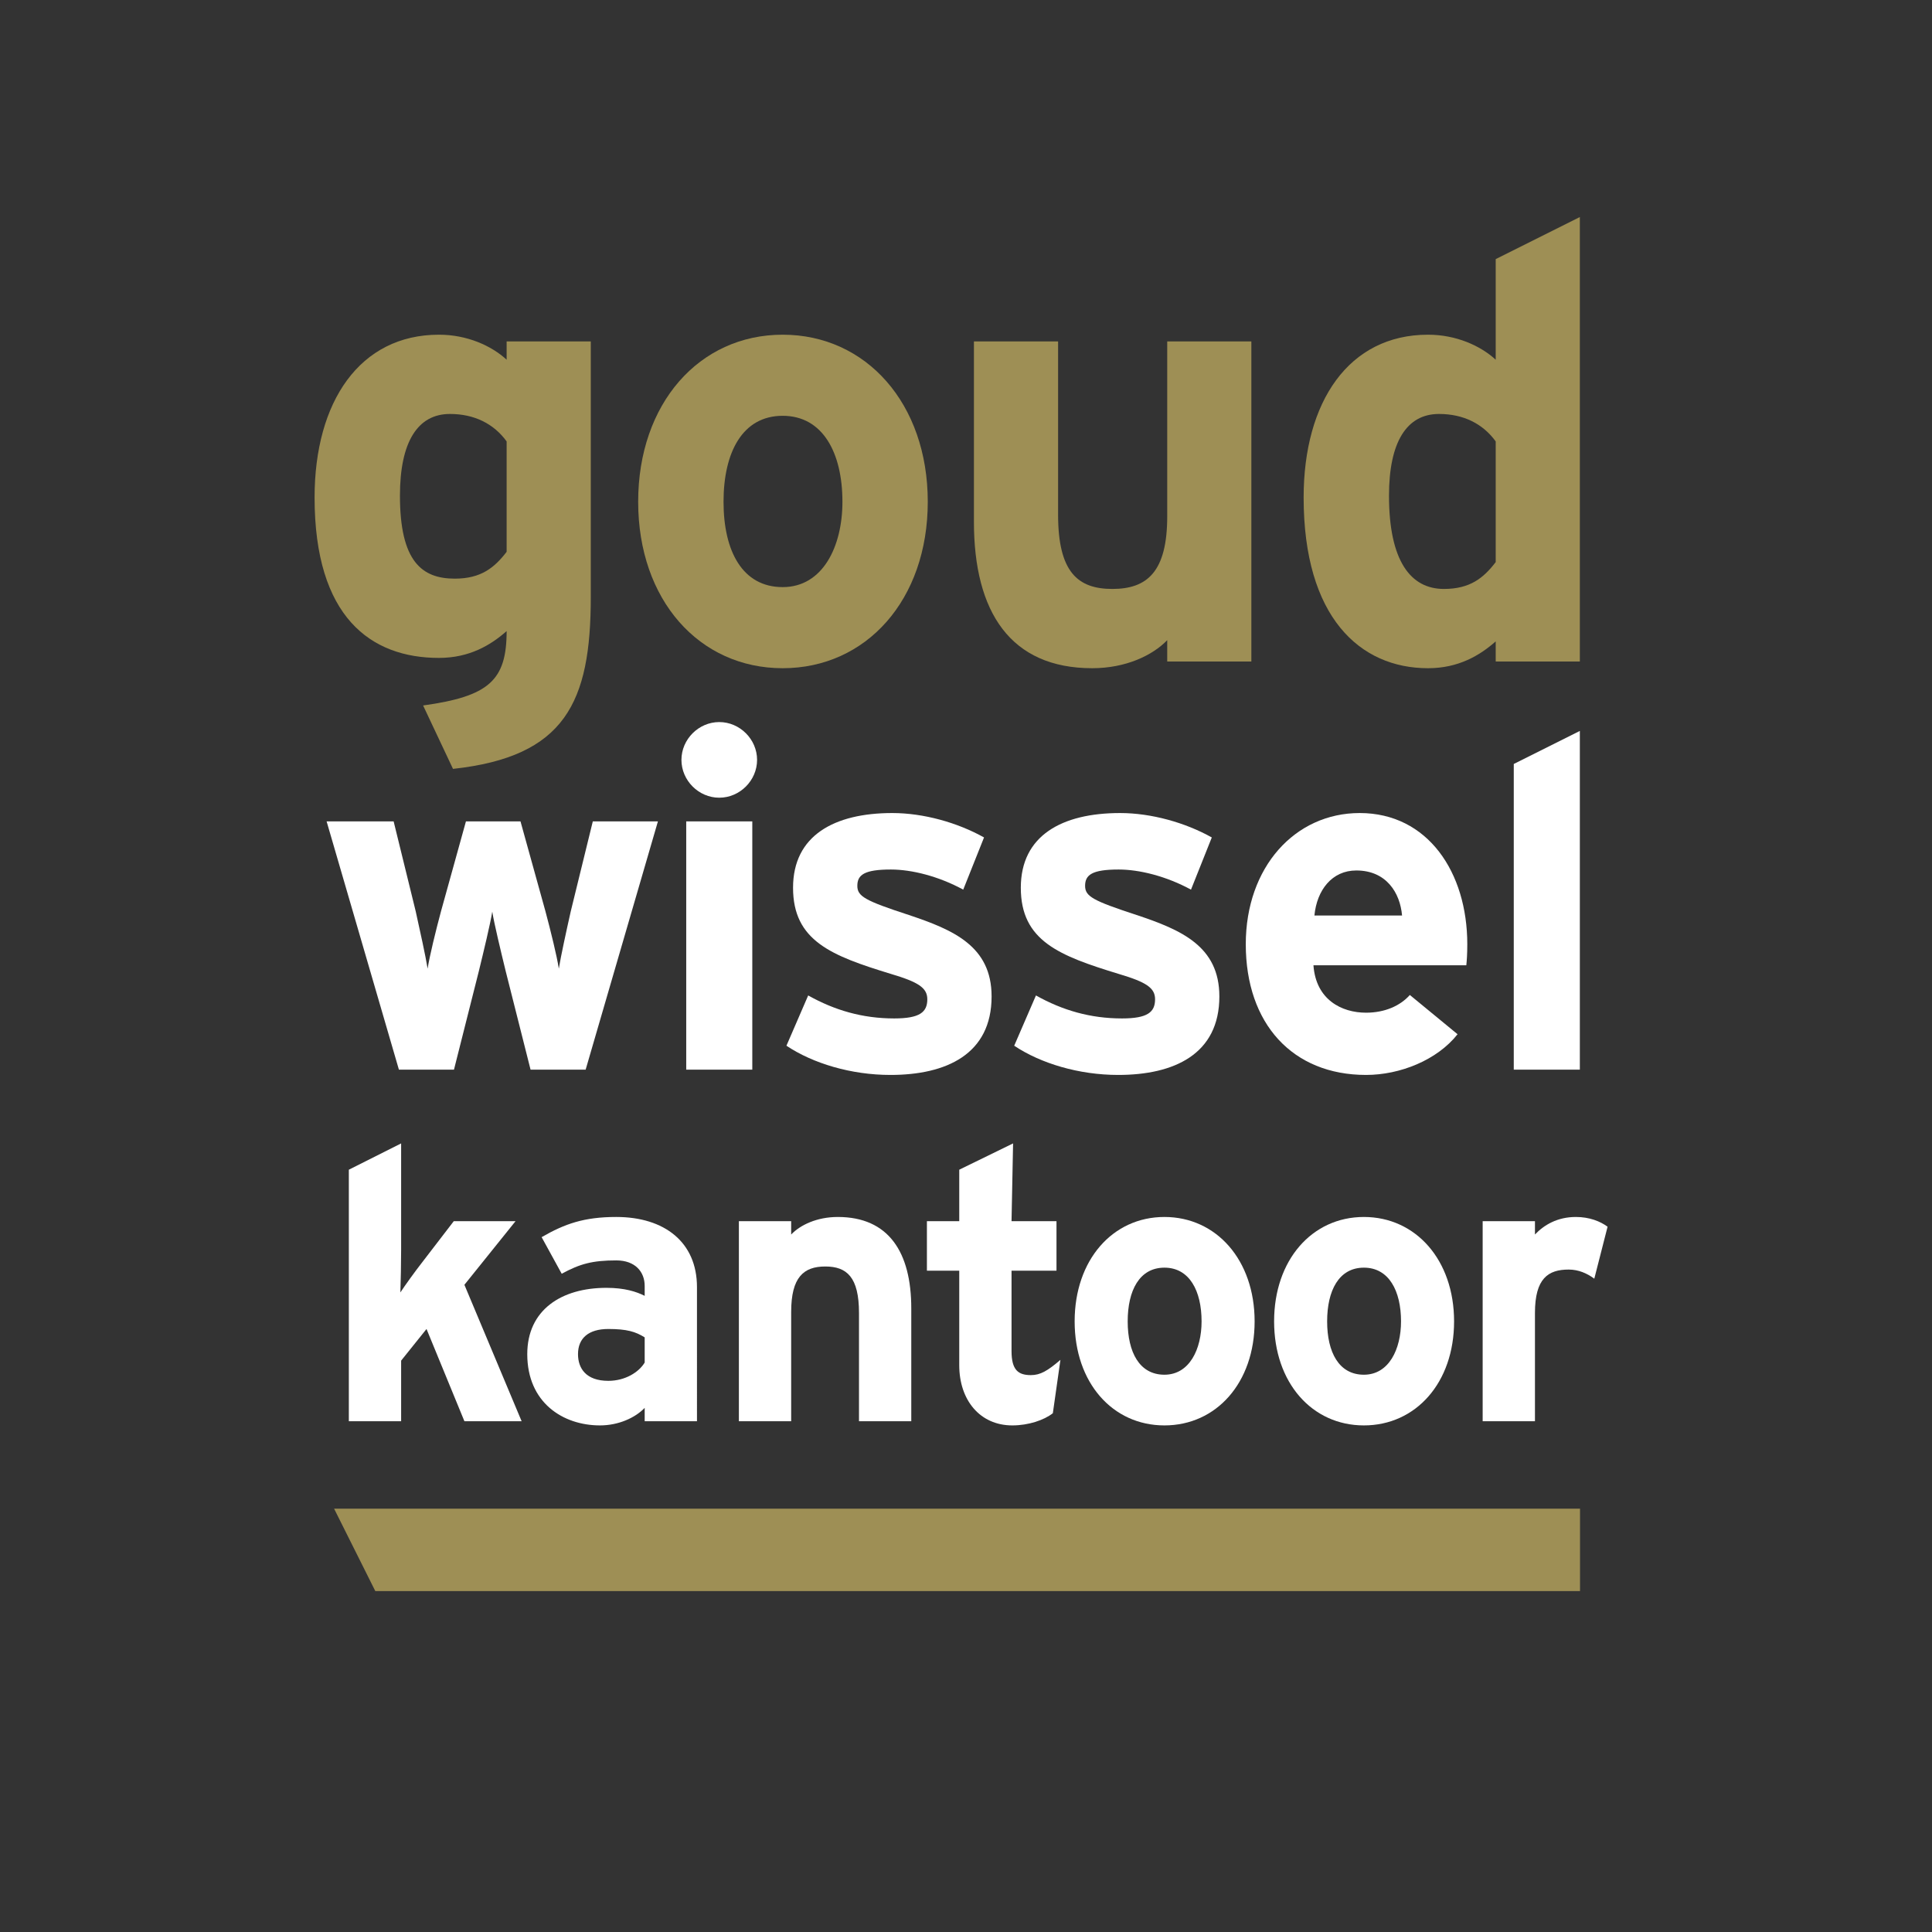
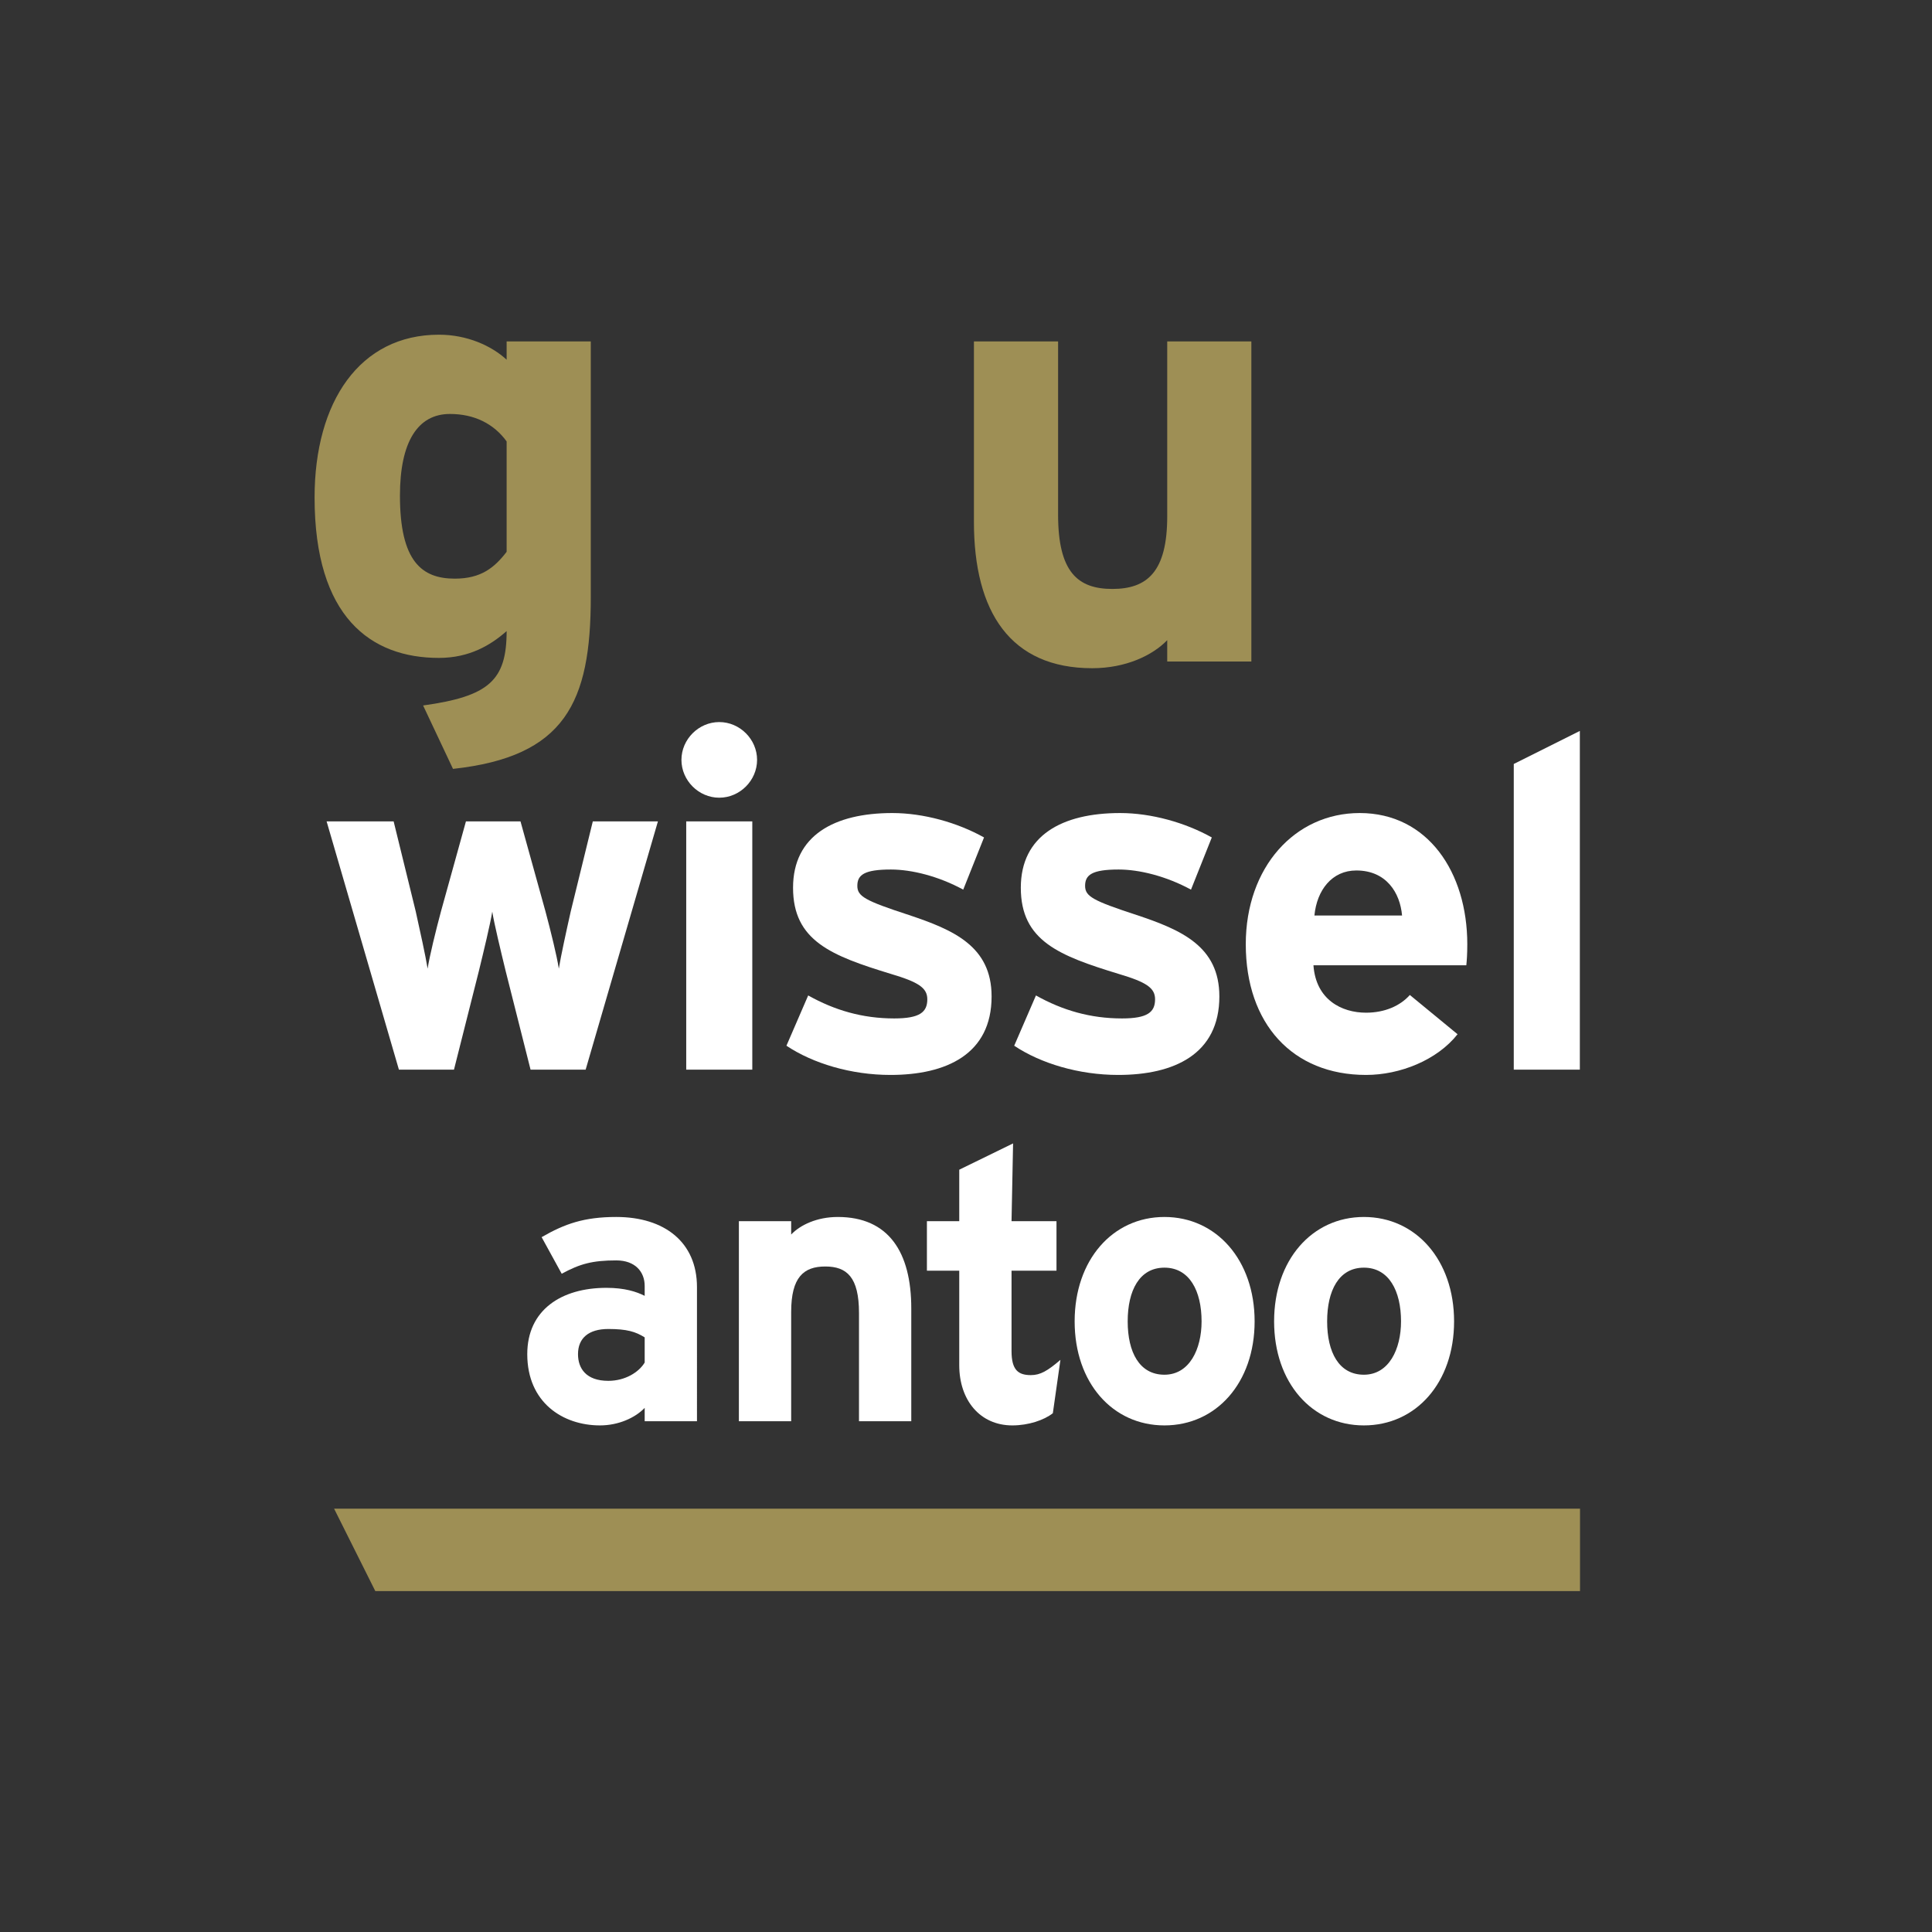
<svg xmlns="http://www.w3.org/2000/svg" xmlns:ns1="http://sodipodi.sourceforge.net/DTD/sodipodi-0.dtd" xmlns:ns2="http://www.inkscape.org/namespaces/inkscape" version="1.1" id="svg2" xml:space="preserve" width="500" height="500" viewBox="0 0 500 500" ns1:docname="gwk diap_NED_rgb.eps">
  <rect x="0" y="0" width="500" height="500" fill="#333333" stroke="none" />
  <defs id="defs6" />
  <ns1:namedview pagecolor="#ffffff" bordercolor="#666666" borderopacity="1" objecttolerance="10" gridtolerance="10" guidetolerance="10" ns2:pageopacity="0" ns2:pageshadow="2" ns2:window-width="640" ns2:window-height="480" id="namedview4" />
  <g id="g10" ns2:groupmode="layer" ns2:label="ink_ext_XXXXXX" transform="matrix(1.333,0,0,-1.333,0,500)">
    <g id="g12" transform="scale(0.1)">
      <path d="m 983.613,2679.6 v 214.36 c -24.855,34.31 -62.734,53.28 -110.074,53.28 -62.734,0 -97.051,-54.47 -97.051,-158.6 0,-127.85 42.629,-161.13 106.508,-161.13 50.902,0 76.949,21.29 100.617,52.09 z m 163.397,-87.59 c 0,-204.8 -49.76,-310.17 -267.53,-333.84 l -58.031,123.1 c 127.852,17.77 162.164,48.57 162.164,144.44 -30.75,-27.24 -72.195,-52.09 -131.367,-52.09 -132.601,0 -241.488,79.42 -241.488,311.45 0,185.84 87.594,316.06 241.488,316.06 54.469,0 101.805,-21.31 131.367,-48.55 v 35.53 h 163.397 v -496.1" style="fill:#9e8f55;fill-opacity:1;fill-rule:nonzero;stroke:none" id="path14" />
-       <path d="m 1635.57,2776.76 c 0,94.72 -37.88,166.91 -116.02,166.91 -78.13,0 -114.82,-71 -114.82,-166.91 0,-95.87 36.69,-165.69 114.82,-165.69 78.14,0 116.02,79.28 116.02,165.69 z m 165.68,0 c 0,-190.54 -119.53,-323.14 -281.7,-323.14 -162.16,0 -280.55,132.6 -280.55,323.14 0,190.58 118.39,324.37 280.55,324.37 162.17,0 281.7,-133.79 281.7,-324.37" style="fill:#9e8f55;fill-opacity:1;fill-rule:nonzero;stroke:none" id="path16" />
      <path d="m 2429.49,2466.64 h -163.35 v 41.44 c -28.42,-29.61 -80.51,-54.46 -145.63,-54.46 -158.6,0 -229.65,108.88 -229.65,284.11 v 350.38 h 163.4 V 2751.9 c 0,-111.26 37.88,-144.39 105.32,-144.39 67.49,0 106.56,33.13 106.56,140.87 v 339.73 h 163.35 v -621.47" style="fill:#9e8f55;fill-opacity:1;fill-rule:nonzero;stroke:none" id="path18" />
-       <path d="m 2903.88,2659.6 v 234.36 c -24.86,34.31 -62.74,53.28 -110.12,53.28 -62.74,0 -97.05,-54.47 -97.05,-158.6 0,-127.85 42.63,-181.13 106.55,-181.13 50.91,0 76.95,21.29 100.62,52.09 z m 163.35,-192.96 h -163.35 v 39.07 c -30.8,-27.24 -72.24,-52.09 -131.41,-52.09 -132.56,0 -241.49,99.42 -241.49,331.45 0,185.84 87.59,316.06 241.49,316.06 54.46,0 101.8,-21.31 131.41,-48.55 v 195.32 l 163.35,81.67 v -862.93" style="fill:#9e8f55;fill-opacity:1;fill-rule:nonzero;stroke:none" id="path20" />
      <path d="m 1277.34,2156.22 -140.33,-482.01 h -106.93 l -48.346,191.48 c -9.285,38.11 -22.289,92.03 -26.007,115.27 -3.715,-23.24 -16.719,-77.16 -26.008,-115.27 L 881.375,1674.21 H 774.488 l -140.371,482.01 h 130.129 l 42.774,-174.31 c 8.339,-37.2 19.484,-88.31 23.199,-111.55 3.761,24.15 15.812,73.45 26.054,111.55 l 48.344,174.31 h 105.933 l 48.35,-174.31 c 10.24,-38.1 22.34,-87.4 26.05,-111.55 3.72,23.24 14.86,74.35 23.25,111.55 l 42.72,174.31 h 126.42" style="fill:#ffffff;fill-opacity:1;fill-rule:nonzero;stroke:none" id="path22" />
      <path d="m 1460.56,1674.21 h -128.27 v 482.01 h 128.27 z m 9.29,601.45 c 0,-40.01 -33.44,-73.45 -73.45,-73.45 -39.96,0 -73.4,33.44 -73.4,73.45 0,39.96 33.44,73.4 73.4,73.4 40.01,0 73.45,-33.44 73.45,-73.4" style="fill:#ffffff;fill-opacity:1;fill-rule:nonzero;stroke:none" id="path24" />
      <path d="m 1925.17,1816.44 c 0,-112.46 -88.13,-152.47 -196.43,-152.47 -76.14,0 -150.48,22.34 -201.88,56.73 l 42.23,97.6 c 51.39,-28.82 105.52,-44.63 167.03,-44.63 49.52,0 64.24,12.1 64.24,37.2 0,22.29 -17.45,33.44 -70.68,49.25 -115.64,35.34 -189.98,64.16 -189.98,167.33 0,101.31 79.85,144.99 192.75,144.99 60.57,0 126.64,-18.58 178.04,-47.39 l -40.39,-101.32 c -47.73,26.01 -100.03,39.06 -140.42,39.06 -51.4,0 -65.18,-10.24 -65.18,-31.63 0,-20.43 14.72,-28.81 100.07,-56.68 86.25,-28.82 160.6,-60.44 160.6,-158.04" style="fill:#ffffff;fill-opacity:1;fill-rule:nonzero;stroke:none" id="path26" />
      <path d="m 2367.37,1816.44 c 0,-112.46 -88.13,-152.47 -196.43,-152.47 -76.13,0 -150.48,22.34 -201.88,56.73 l 42.23,97.6 c 51.4,-28.82 105.53,-44.63 167.04,-44.63 49.52,0 64.23,12.1 64.23,37.2 0,22.29 -17.44,33.44 -70.68,49.25 -115.63,35.34 -189.98,64.16 -189.98,167.33 0,101.31 79.85,144.99 192.76,144.99 60.57,0 126.64,-18.58 178.04,-47.39 l -40.4,-101.32 c -47.73,26.01 -100.02,39.06 -140.42,39.06 -51.39,0 -65.17,-10.24 -65.17,-31.63 0,-20.43 14.71,-28.81 100.07,-56.68 86.24,-28.82 160.59,-60.44 160.59,-158.04" style="fill:#ffffff;fill-opacity:1;fill-rule:nonzero;stroke:none" id="path28" />
      <path d="m 2722.06,1973.53 c -3.78,43.68 -30.22,87.4 -88.82,87.4 -47.27,0 -76.57,-38.15 -81.32,-87.4 z m 126.65,-55.78 c 0,-18.57 -0.92,-31.58 -1.89,-40.91 h -296.79 c 4.75,-66.92 54.83,-92.03 102.1,-92.03 35.93,0 66.15,13.05 85.04,34.39 l 92.65,-76.21 c -39.71,-50.2 -111.54,-79.02 -177.69,-79.02 -142.73,0 -233.49,99.46 -233.49,253.78 0,149.66 95.46,254.69 221.19,254.69 132.31,0 208.88,-115.27 208.88,-254.69" style="fill:#ffffff;fill-opacity:1;fill-rule:nonzero;stroke:none" id="path30" />
      <path d="m 3067.23,1674.21 h -128.27 v 593.5 l 128.27,64.16 v -657.66" style="fill:#ffffff;fill-opacity:1;fill-rule:nonzero;stroke:none" id="path32" />
-       <path d="M 1012.72,991.672 H 901.637 L 828.082,1170.73 778.789,1109.3 V 991.672 H 677.273 v 488.308 l 101.516,51.05 v -206.42 c 0,-23.7 -0.742,-63.64 -1.465,-82.87 10.289,15.52 27.942,39.94 41.188,56.96 l 62.515,81.39 H 1000.94 L 901.637,1256.54 1012.72,991.672" style="fill:#ffffff;fill-opacity:1;fill-rule:nonzero;stroke:none" id="path34" />
      <path d="m 1251.64,1105.6 v 48.84 c -17.65,11.1 -34.58,16.29 -70.62,16.29 -38.25,0 -58.84,-17.78 -58.84,-48.84 0,-27.4 15.44,-51.82 58.84,-51.82 33.11,0 59.58,17.02 70.62,35.53 z m 101.52,-113.928 h -101.52 v 25.908 c -18.37,-19.228 -50.76,-34.041 -86.8,-34.041 -72.09,0 -141.17,44.381 -141.17,138.351 0,85.81 66.15,128.74 153.67,128.74 35.32,0 58.12,-7.4 74.3,-15.53 v 19.23 c 0,27.35 -18.37,49.56 -55.16,49.56 -46.36,0 -70.62,-6.68 -105.94,-25.91 l -38.98,71.05 c 44.87,25.86 82.38,39.18 144.92,39.18 93.41,0 156.68,-48.79 156.68,-136.14 V 991.672" style="fill:#ffffff;fill-opacity:1;fill-rule:nonzero;stroke:none" id="path36" />
      <path d="m 1769.23,991.672 h -101.51 v 210.118 c 0,69.56 -23.54,90.28 -65.48,90.28 -41.93,0 -66.19,-20.72 -66.19,-88.07 V 991.672 h -101.52 v 388.418 h 101.52 v -25.91 c 17.65,18.5 50.01,34.03 90.48,34.03 98.56,0 142.7,-68.07 142.7,-177.53 V 991.672" style="fill:#ffffff;fill-opacity:1;fill-rule:nonzero;stroke:none" id="path38" />
      <path d="m 2058.79,1110.79 -14.72,-103.59 c -16.92,-13.321 -47.08,-23.661 -78.72,-23.661 -62.52,0 -102.98,48.801 -102.98,116.871 v 183.49 h -62.78 v 96.19 h 62.78 v 99.89 l 104.51,51.05 -3,-150.94 h 87.28 v -96.19 h -87.28 v -156.09 c 0,-37.02 13.25,-46.63 37.51,-46.63 18.4,0 32.37,8.17 57.4,29.61" style="fill:#ffffff;fill-opacity:1;fill-rule:nonzero;stroke:none" id="path40" />
      <path d="m 2332.84,1185.49 c 0,59.23 -23.54,104.32 -72.11,104.32 -48.55,0 -71.34,-44.37 -71.34,-104.32 0,-59.89 22.79,-103.54 71.34,-103.54 48.57,0 72.11,49.56 72.11,103.54 z m 102.98,0 c 0,-119.12 -74.3,-201.951 -175.09,-201.951 -100.77,0 -174.33,82.831 -174.33,201.951 0,119.12 73.56,202.72 174.33,202.72 100.79,0 175.09,-83.6 175.09,-202.72" style="fill:#ffffff;fill-opacity:1;fill-rule:nonzero;stroke:none" id="path42" />
      <path d="m 2720.06,1185.49 c 0,59.23 -23.51,104.32 -72.08,104.32 -48.53,0 -71.37,-44.37 -71.37,-104.32 0,-59.89 22.84,-103.54 71.37,-103.54 48.57,0 72.08,49.56 72.08,103.54 z m 103.01,0 c 0,-119.12 -74.3,-201.951 -175.09,-201.951 -100.77,0 -174.33,82.831 -174.33,201.951 0,119.12 73.56,202.72 174.33,202.72 100.79,0 175.09,-83.6 175.09,-202.72" style="fill:#ffffff;fill-opacity:1;fill-rule:nonzero;stroke:none" id="path44" />
-       <path d="m 3059.52,1388.21 c -36.06,0 -61.79,-15.53 -79.44,-34.03 v 25.91 H 2878.56 V 991.672 h 101.52 v 210.118 c 0,67.3 25.73,84.32 65.45,84.32 18.71,0 35.41,-7.03 49.77,-17.72 l 25.78,100.92 c -14.25,10.48 -35.3,18.9 -61.56,18.9" style="fill:#ffffff;fill-opacity:1;fill-rule:nonzero;stroke:none" id="path46" />
      <path d="m 3067.57,821.891 v -160 H 728.633 l -79.988,160 H 3067.57" style="fill:#9e8f55;fill-opacity:1;fill-rule:nonzero;stroke:none" id="path48" />
    </g>
  </g>
</svg>